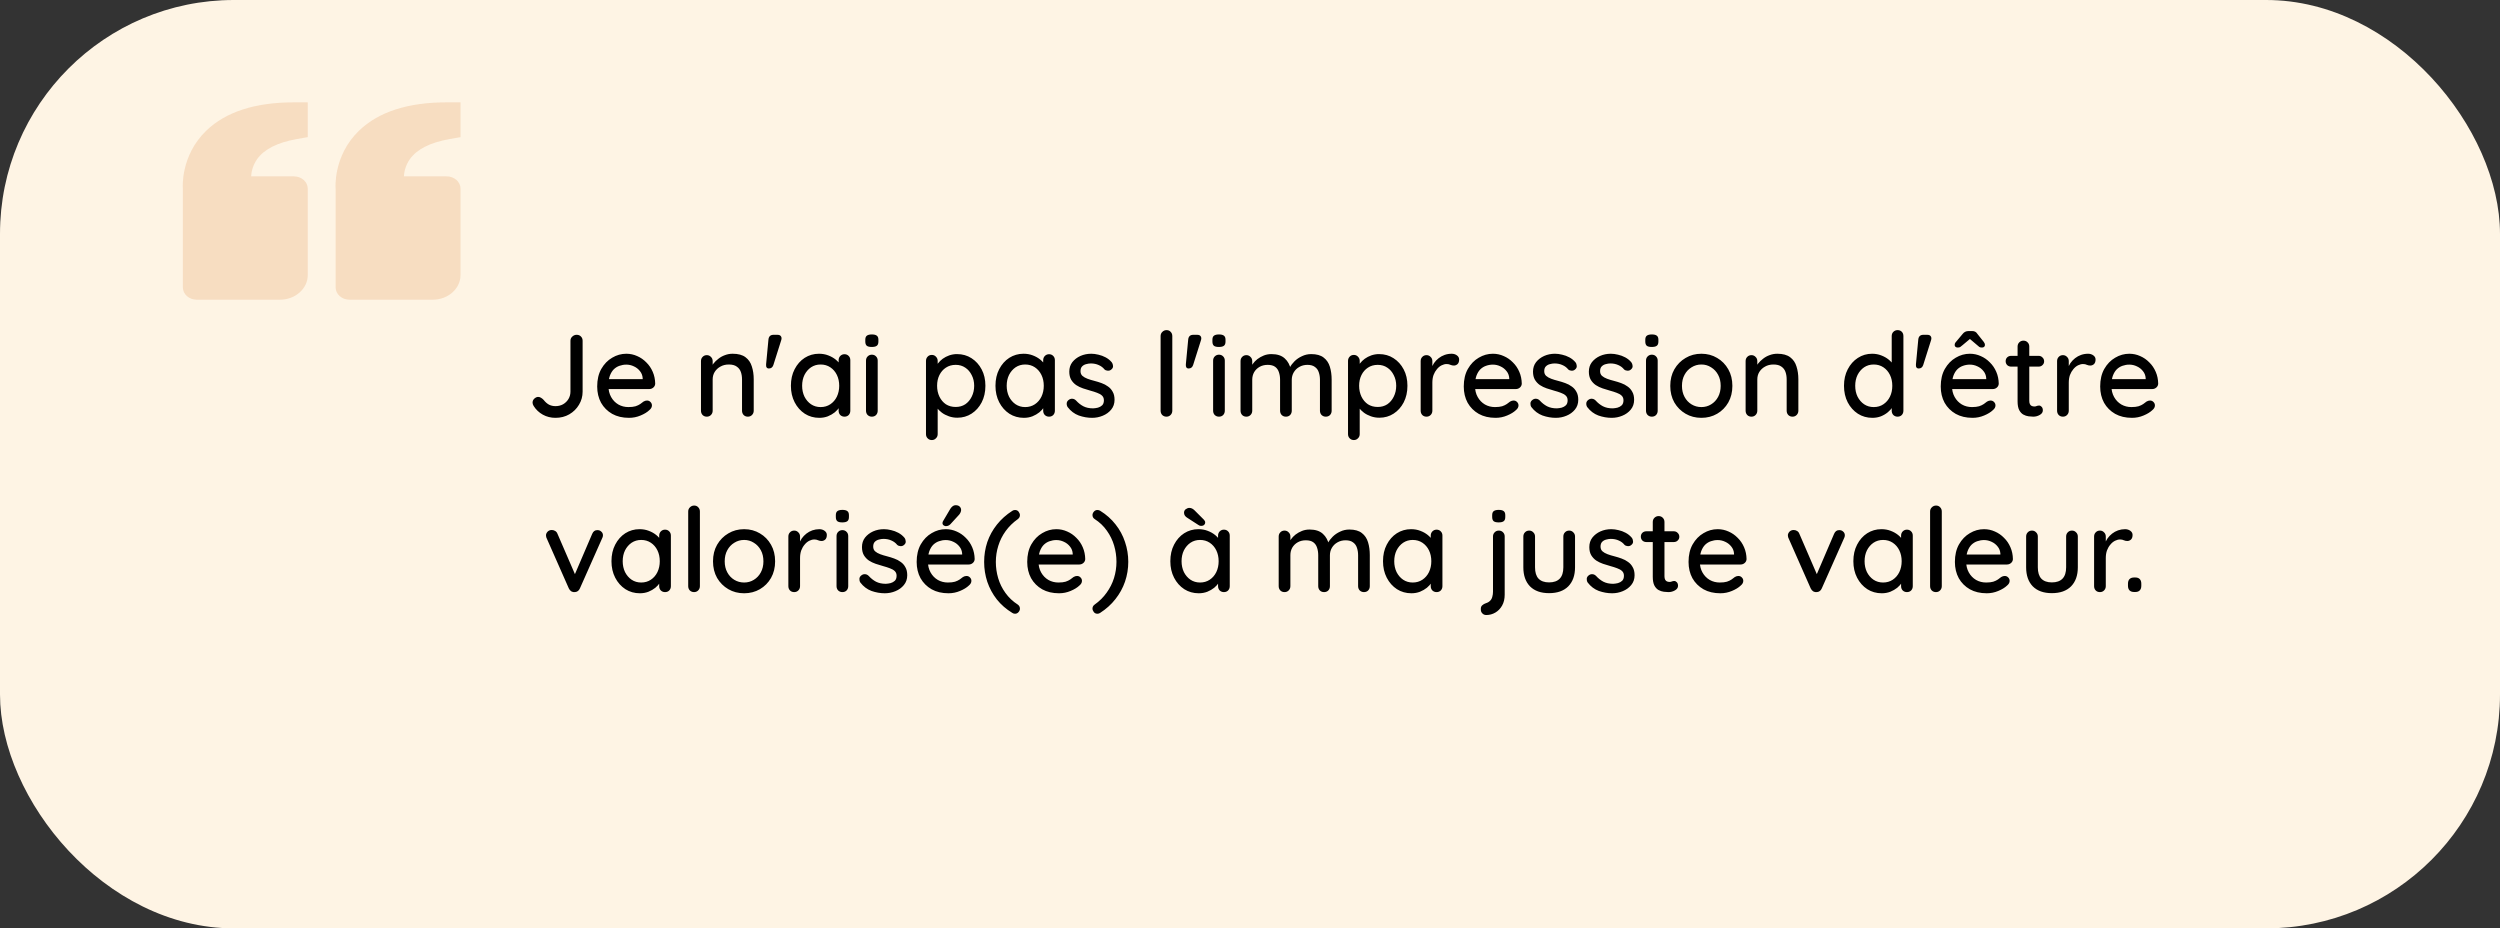
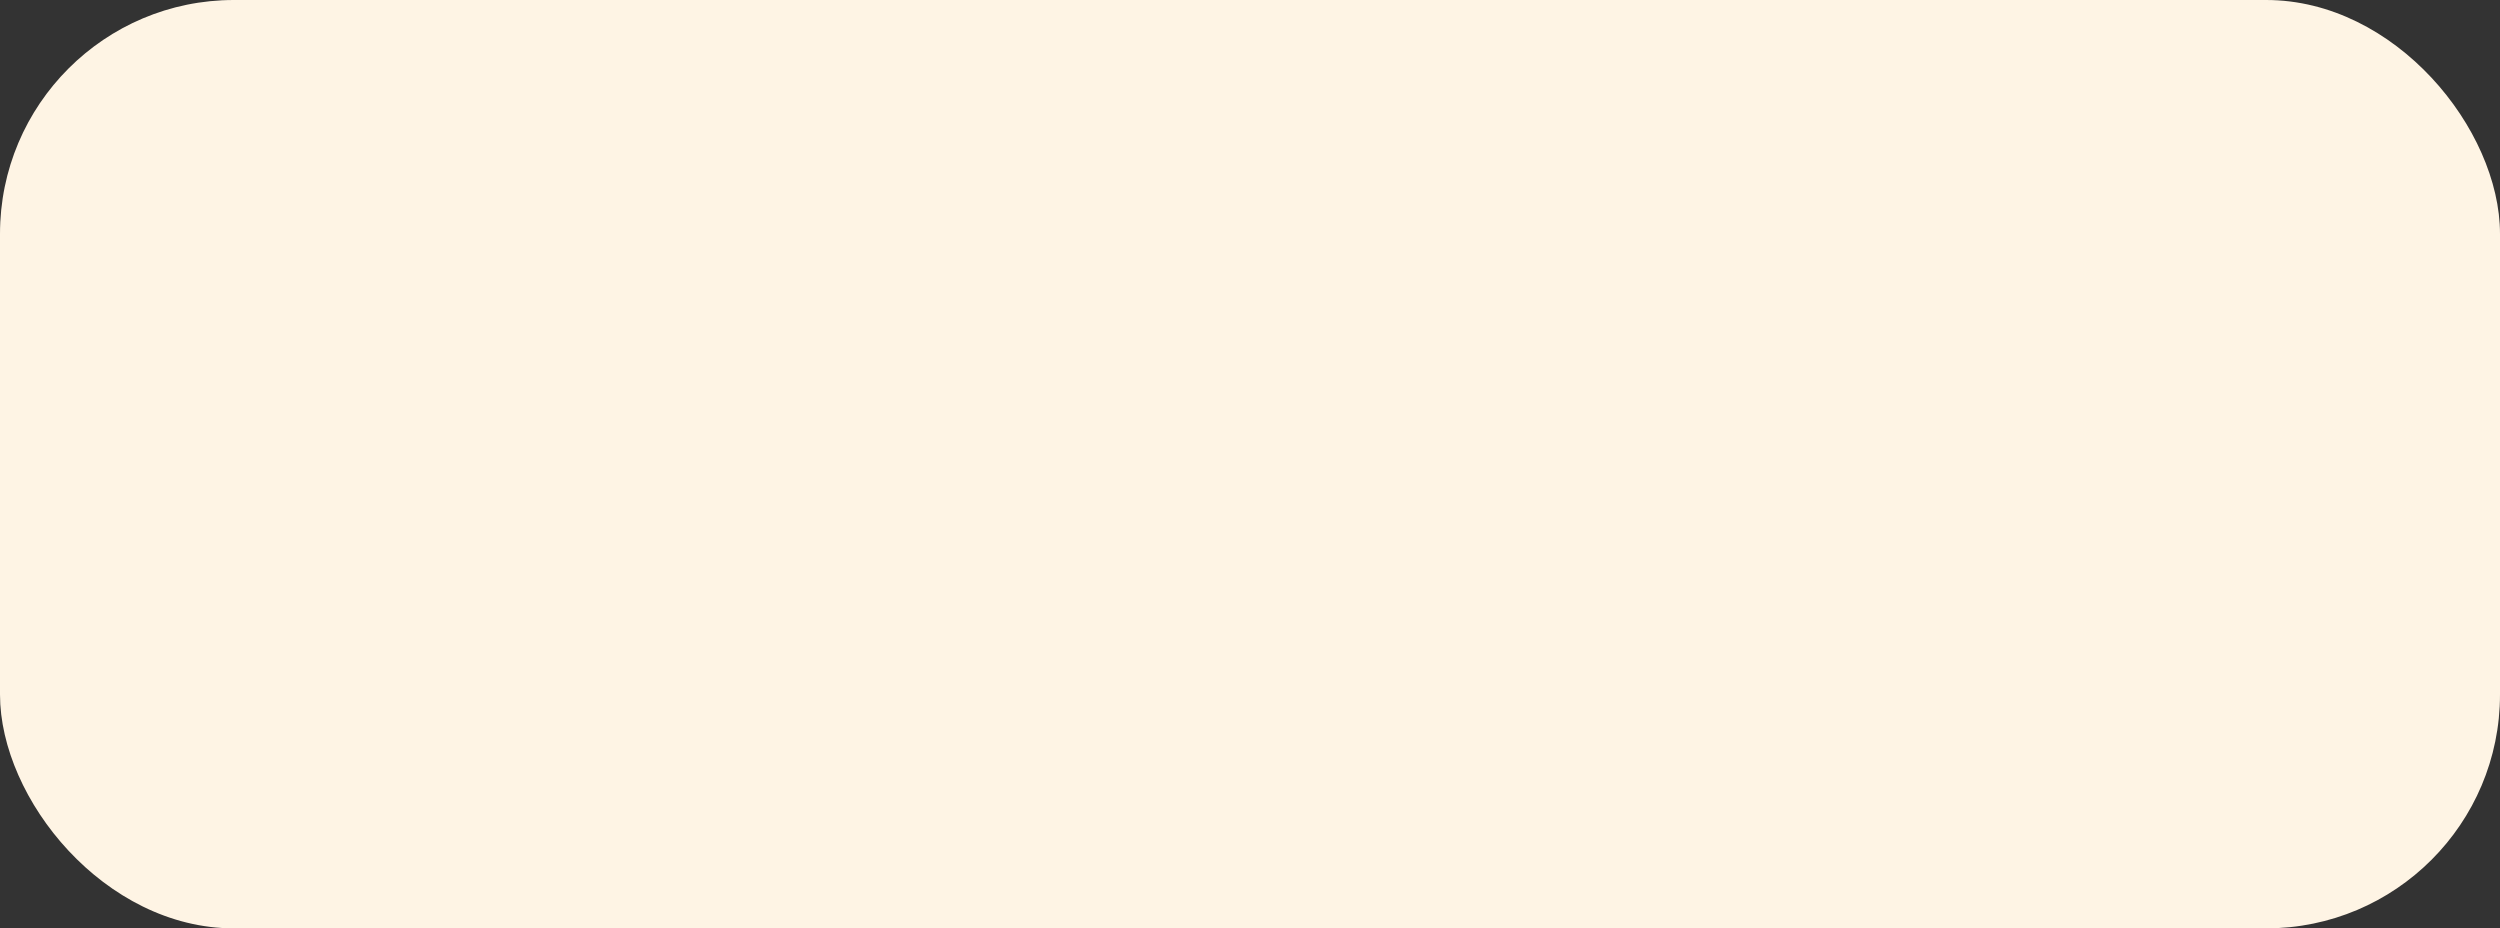
<svg xmlns="http://www.w3.org/2000/svg" width="342" height="127" viewBox="0 0 342 127" fill="none">
  <rect x="0" y="0" width="342" height="127" fill="#333333" stroke="none" />
  <rect width="342" height="127" rx="32" fill="#FEF4E4" />
-   <path d="M28.226 17.868C24.643 21.324 25.004 25.762 25.015 25.812L25.015 39.312C25.015 39.76 25.215 40.189 25.571 40.506C25.927 40.822 26.41 41 26.914 41L38.305 41C40.399 41 42.102 39.486 42.102 37.625L42.102 25.812C42.102 25.365 41.902 24.936 41.546 24.619C41.19 24.303 40.707 24.125 40.204 24.125L34.36 24.125C34.4 23.291 34.681 22.48 35.174 21.769C36.139 20.418 37.956 19.494 40.578 19.029L42.102 18.759L42.102 14L40.204 14C34.92 14 30.889 15.301 28.226 17.868ZM49.123 17.868C45.539 21.324 45.901 25.762 45.913 25.812L45.913 39.312C45.913 39.76 46.113 40.189 46.469 40.506C46.825 40.822 47.308 41 47.811 41L59.203 41C61.297 41 63 39.486 63 37.625L63 25.812C63 25.365 62.8 24.936 62.444 24.619C62.088 24.303 61.605 24.125 61.101 24.125L55.258 24.125C55.298 23.291 55.578 22.48 56.072 21.769C57.037 20.418 58.853 19.494 61.475 19.029L63 18.759L63 14L61.101 14C55.818 14 51.787 15.301 49.123 17.868Z" fill="#D06009" fill-opacity="0.16" />
-   <path d="M75.99 57.16C75.361 57.16 74.785 57.016 74.262 56.728C73.74 56.44 73.318 56.04 72.998 55.528C72.902 55.368 72.854 55.219 72.854 55.08C72.854 54.856 72.94 54.669 73.11 54.52C73.281 54.371 73.452 54.296 73.622 54.296C73.772 54.296 73.905 54.339 74.022 54.424C74.15 54.499 74.268 54.595 74.374 54.712C74.588 54.989 74.828 55.203 75.094 55.352C75.361 55.491 75.66 55.56 75.99 55.56C76.374 55.56 76.721 55.475 77.03 55.304C77.34 55.123 77.585 54.883 77.766 54.584C77.948 54.275 78.038 53.939 78.038 53.576V46.616C78.038 46.381 78.124 46.189 78.294 46.04C78.465 45.88 78.662 45.8 78.886 45.8C79.132 45.8 79.329 45.88 79.478 46.04C79.628 46.189 79.702 46.381 79.702 46.616V53.576C79.702 54.227 79.537 54.824 79.206 55.368C78.886 55.912 78.444 56.349 77.878 56.68C77.324 57 76.694 57.16 75.99 57.16ZM86.048 57.16C85.162 57.16 84.394 56.979 83.744 56.616C83.093 56.243 82.587 55.736 82.224 55.096C81.872 54.445 81.696 53.704 81.696 52.872C81.696 51.933 81.882 51.133 82.256 50.472C82.64 49.8 83.136 49.288 83.744 48.936C84.352 48.573 84.997 48.392 85.68 48.392C86.203 48.392 86.698 48.499 87.168 48.712C87.637 48.915 88.053 49.203 88.416 49.576C88.789 49.939 89.082 50.371 89.296 50.872C89.509 51.363 89.621 51.901 89.632 52.488C89.621 52.701 89.536 52.877 89.376 53.016C89.216 53.155 89.029 53.224 88.816 53.224H82.592L82.208 51.864H88.224L87.92 52.152V51.752C87.898 51.379 87.776 51.053 87.552 50.776C87.328 50.488 87.05 50.269 86.72 50.12C86.389 49.96 86.043 49.88 85.68 49.88C85.36 49.88 85.05 49.933 84.752 50.04C84.464 50.136 84.203 50.296 83.968 50.52C83.744 50.744 83.562 51.043 83.424 51.416C83.296 51.779 83.232 52.232 83.232 52.776C83.232 53.363 83.355 53.875 83.6 54.312C83.845 54.749 84.176 55.091 84.592 55.336C85.008 55.571 85.466 55.688 85.968 55.688C86.362 55.688 86.688 55.651 86.944 55.576C87.2 55.491 87.413 55.389 87.584 55.272C87.754 55.155 87.904 55.043 88.032 54.936C88.192 54.84 88.352 54.792 88.512 54.792C88.704 54.792 88.864 54.861 88.992 55C89.12 55.128 89.184 55.283 89.184 55.464C89.184 55.699 89.067 55.912 88.832 56.104C88.544 56.381 88.144 56.627 87.632 56.84C87.13 57.053 86.603 57.16 86.048 57.16ZM100.229 48.392C100.987 48.392 101.573 48.552 101.989 48.872C102.405 49.181 102.693 49.603 102.853 50.136C103.024 50.659 103.109 51.245 103.109 51.896V56.184C103.109 56.419 103.029 56.616 102.869 56.776C102.72 56.925 102.533 57 102.309 57C102.075 57 101.883 56.925 101.733 56.776C101.584 56.616 101.509 56.419 101.509 56.184V51.912C101.509 51.528 101.456 51.187 101.349 50.888C101.243 50.579 101.056 50.333 100.789 50.152C100.533 49.96 100.171 49.864 99.701 49.864C99.264 49.864 98.88 49.96 98.549 50.152C98.219 50.333 97.957 50.579 97.765 50.888C97.584 51.187 97.493 51.528 97.493 51.912V56.184C97.493 56.419 97.413 56.616 97.253 56.776C97.104 56.925 96.917 57 96.693 57C96.459 57 96.267 56.925 96.117 56.776C95.968 56.616 95.893 56.419 95.893 56.184V49.4C95.893 49.165 95.968 48.973 96.117 48.824C96.267 48.664 96.459 48.584 96.693 48.584C96.917 48.584 97.104 48.664 97.253 48.824C97.413 48.973 97.493 49.165 97.493 49.4V50.296L97.205 50.456C97.28 50.221 97.408 49.987 97.589 49.752C97.781 49.507 98.011 49.283 98.277 49.08C98.544 48.867 98.843 48.701 99.173 48.584C99.504 48.456 99.856 48.392 100.229 48.392ZM105.123 46.456C105.166 46.019 105.4 45.8 105.827 45.8H106.339C106.584 45.8 106.75 45.869 106.835 46.008C106.931 46.147 106.942 46.328 106.867 46.552L105.795 49.944C105.688 50.253 105.486 50.408 105.187 50.408C104.899 50.408 104.771 50.216 104.803 49.832L105.123 46.456ZM115.524 48.456C115.758 48.456 115.95 48.536 116.1 48.696C116.249 48.845 116.324 49.037 116.324 49.272V56.184C116.324 56.419 116.249 56.616 116.1 56.776C115.95 56.925 115.758 57 115.524 57C115.3 57 115.108 56.925 114.948 56.776C114.798 56.616 114.724 56.419 114.724 56.184V55.032L115.06 55.08C115.06 55.272 114.98 55.485 114.82 55.72C114.67 55.955 114.462 56.184 114.196 56.408C113.929 56.621 113.614 56.803 113.252 56.952C112.889 57.091 112.5 57.16 112.084 57.16C111.348 57.16 110.686 56.973 110.1 56.6C109.513 56.216 109.049 55.693 108.708 55.032C108.366 54.371 108.196 53.619 108.196 52.776C108.196 51.912 108.366 51.155 108.708 50.504C109.049 49.843 109.508 49.325 110.084 48.952C110.67 48.579 111.321 48.392 112.036 48.392C112.494 48.392 112.916 48.467 113.3 48.616C113.694 48.765 114.036 48.957 114.324 49.192C114.612 49.427 114.83 49.677 114.98 49.944C115.14 50.2 115.22 50.445 115.22 50.68L114.724 50.728V49.272C114.724 49.048 114.798 48.856 114.948 48.696C115.108 48.536 115.3 48.456 115.524 48.456ZM112.26 55.688C112.761 55.688 113.204 55.56 113.588 55.304C113.972 55.048 114.27 54.701 114.484 54.264C114.697 53.816 114.804 53.32 114.804 52.776C114.804 52.221 114.697 51.725 114.484 51.288C114.27 50.851 113.972 50.504 113.588 50.248C113.204 49.992 112.761 49.864 112.26 49.864C111.769 49.864 111.332 49.992 110.948 50.248C110.574 50.504 110.276 50.851 110.052 51.288C109.838 51.725 109.732 52.221 109.732 52.776C109.732 53.32 109.838 53.816 110.052 54.264C110.276 54.701 110.574 55.048 110.948 55.304C111.332 55.56 111.769 55.688 112.26 55.688ZM120.069 56.184C120.069 56.419 119.995 56.616 119.845 56.776C119.696 56.925 119.504 57 119.269 57C119.045 57 118.853 56.925 118.693 56.776C118.544 56.616 118.469 56.419 118.469 56.184V49.336C118.469 49.101 118.544 48.909 118.693 48.76C118.853 48.6 119.045 48.52 119.269 48.52C119.504 48.52 119.696 48.6 119.845 48.76C119.995 48.909 120.069 49.101 120.069 49.336V56.184ZM119.253 47.464C118.944 47.464 118.72 47.411 118.581 47.304C118.443 47.187 118.373 46.995 118.373 46.728V46.472C118.373 46.205 118.448 46.019 118.597 45.912C118.747 45.805 118.971 45.752 119.269 45.752C119.589 45.752 119.819 45.811 119.957 45.928C120.096 46.035 120.165 46.216 120.165 46.472V46.728C120.165 47.005 120.091 47.197 119.941 47.304C119.803 47.411 119.573 47.464 119.253 47.464ZM130.915 48.44C131.661 48.44 132.323 48.627 132.899 49C133.485 49.373 133.949 49.885 134.291 50.536C134.632 51.176 134.803 51.923 134.803 52.776C134.803 53.629 134.632 54.387 134.291 55.048C133.949 55.699 133.491 56.211 132.915 56.584C132.339 56.957 131.688 57.144 130.963 57.144C130.557 57.144 130.173 57.08 129.811 56.952C129.448 56.824 129.128 56.659 128.851 56.456C128.573 56.243 128.344 56.019 128.163 55.784C127.992 55.549 127.885 55.331 127.843 55.128L128.275 54.92V59.384C128.275 59.619 128.195 59.811 128.035 59.96C127.885 60.12 127.699 60.2 127.475 60.2C127.24 60.2 127.048 60.12 126.899 59.96C126.749 59.811 126.675 59.619 126.675 59.384V49.368C126.675 49.144 126.749 48.952 126.899 48.792C127.048 48.632 127.24 48.552 127.475 48.552C127.699 48.552 127.885 48.632 128.035 48.792C128.195 48.952 128.275 49.144 128.275 49.368V50.472L128.019 50.328C128.051 50.125 128.152 49.917 128.323 49.704C128.493 49.48 128.707 49.272 128.963 49.08C129.229 48.888 129.528 48.733 129.859 48.616C130.2 48.499 130.552 48.44 130.915 48.44ZM130.739 49.912C130.227 49.912 129.779 50.04 129.395 50.296C129.021 50.541 128.728 50.877 128.515 51.304C128.301 51.731 128.195 52.221 128.195 52.776C128.195 53.32 128.301 53.816 128.515 54.264C128.728 54.701 129.021 55.048 129.395 55.304C129.779 55.549 130.227 55.672 130.739 55.672C131.24 55.672 131.677 55.549 132.051 55.304C132.424 55.048 132.717 54.701 132.931 54.264C133.155 53.816 133.267 53.32 133.267 52.776C133.267 52.232 133.155 51.747 132.931 51.32C132.717 50.883 132.424 50.541 132.051 50.296C131.677 50.04 131.24 49.912 130.739 49.912ZM143.508 48.456C143.743 48.456 143.935 48.536 144.084 48.696C144.234 48.845 144.308 49.037 144.308 49.272V56.184C144.308 56.419 144.234 56.616 144.084 56.776C143.935 56.925 143.743 57 143.508 57C143.284 57 143.092 56.925 142.932 56.776C142.783 56.616 142.708 56.419 142.708 56.184V55.032L143.044 55.08C143.044 55.272 142.964 55.485 142.804 55.72C142.655 55.955 142.447 56.184 142.18 56.408C141.914 56.621 141.599 56.803 141.236 56.952C140.874 57.091 140.484 57.16 140.068 57.16C139.332 57.16 138.671 56.973 138.084 56.6C137.498 56.216 137.034 55.693 136.692 55.032C136.351 54.371 136.18 53.619 136.18 52.776C136.18 51.912 136.351 51.155 136.692 50.504C137.034 49.843 137.492 49.325 138.068 48.952C138.655 48.579 139.306 48.392 140.02 48.392C140.479 48.392 140.9 48.467 141.284 48.616C141.679 48.765 142.02 48.957 142.308 49.192C142.596 49.427 142.815 49.677 142.964 49.944C143.124 50.2 143.204 50.445 143.204 50.68L142.708 50.728V49.272C142.708 49.048 142.783 48.856 142.932 48.696C143.092 48.536 143.284 48.456 143.508 48.456ZM140.244 55.688C140.746 55.688 141.188 55.56 141.572 55.304C141.956 55.048 142.255 54.701 142.468 54.264C142.682 53.816 142.788 53.32 142.788 52.776C142.788 52.221 142.682 51.725 142.468 51.288C142.255 50.851 141.956 50.504 141.572 50.248C141.188 49.992 140.746 49.864 140.244 49.864C139.754 49.864 139.316 49.992 138.932 50.248C138.559 50.504 138.26 50.851 138.036 51.288C137.823 51.725 137.716 52.221 137.716 52.776C137.716 53.32 137.823 53.816 138.036 54.264C138.26 54.701 138.559 55.048 138.932 55.304C139.316 55.56 139.754 55.688 140.244 55.688ZM146.054 55.688C145.958 55.539 145.915 55.368 145.926 55.176C145.936 54.973 146.048 54.803 146.262 54.664C146.411 54.568 146.566 54.531 146.726 54.552C146.896 54.563 147.056 54.643 147.206 54.792C147.504 55.123 147.835 55.384 148.198 55.576C148.571 55.768 149.019 55.864 149.542 55.864C149.755 55.853 149.974 55.821 150.198 55.768C150.422 55.704 150.614 55.597 150.774 55.448C150.934 55.288 151.014 55.059 151.014 54.76C151.014 54.493 150.928 54.28 150.758 54.12C150.587 53.96 150.363 53.832 150.086 53.736C149.808 53.629 149.51 53.533 149.19 53.448C148.848 53.352 148.502 53.245 148.15 53.128C147.808 53.011 147.499 52.861 147.222 52.68C146.944 52.488 146.715 52.243 146.534 51.944C146.363 51.645 146.278 51.277 146.278 50.84C146.278 50.339 146.416 49.907 146.694 49.544C146.982 49.181 147.35 48.899 147.798 48.696C148.256 48.493 148.752 48.392 149.286 48.392C149.595 48.392 149.92 48.435 150.262 48.52C150.603 48.595 150.934 48.717 151.254 48.888C151.574 49.059 151.851 49.283 152.086 49.56C152.192 49.699 152.251 49.864 152.262 50.056C152.283 50.248 152.198 50.419 152.006 50.568C151.878 50.675 151.723 50.723 151.542 50.712C151.36 50.701 151.211 50.643 151.094 50.536C150.891 50.28 150.63 50.083 150.31 49.944C149.99 49.795 149.627 49.72 149.222 49.72C149.019 49.72 148.806 49.752 148.582 49.816C148.368 49.869 148.187 49.971 148.038 50.12C147.888 50.269 147.814 50.488 147.814 50.776C147.814 51.043 147.899 51.256 148.07 51.416C148.251 51.576 148.486 51.709 148.774 51.816C149.062 51.923 149.376 52.019 149.718 52.104C150.048 52.189 150.374 52.291 150.694 52.408C151.024 52.525 151.318 52.68 151.574 52.872C151.84 53.053 152.054 53.293 152.214 53.592C152.384 53.88 152.47 54.248 152.47 54.696C152.47 55.219 152.315 55.667 152.006 56.04C151.707 56.403 151.323 56.68 150.854 56.872C150.395 57.064 149.91 57.16 149.398 57.16C148.79 57.16 148.182 57.053 147.574 56.84C146.976 56.616 146.47 56.232 146.054 55.688ZM160.371 56.184C160.371 56.419 160.291 56.616 160.131 56.776C159.982 56.925 159.795 57 159.571 57C159.347 57 159.155 56.925 158.995 56.776C158.846 56.616 158.771 56.419 158.771 56.184V45.976C158.771 45.741 158.851 45.549 159.011 45.4C159.171 45.24 159.363 45.16 159.587 45.16C159.822 45.16 160.009 45.24 160.147 45.4C160.297 45.549 160.371 45.741 160.371 45.976V56.184ZM162.545 46.456C162.587 46.019 162.822 45.8 163.249 45.8H163.761C164.006 45.8 164.171 45.869 164.257 46.008C164.353 46.147 164.363 46.328 164.289 46.552L163.217 49.944C163.11 50.253 162.907 50.408 162.609 50.408C162.321 50.408 162.193 50.216 162.225 49.832L162.545 46.456ZM167.554 56.184C167.554 56.419 167.479 56.616 167.33 56.776C167.18 56.925 166.988 57 166.754 57C166.53 57 166.338 56.925 166.178 56.776C166.028 56.616 165.954 56.419 165.954 56.184V49.336C165.954 49.101 166.028 48.909 166.178 48.76C166.338 48.6 166.53 48.52 166.754 48.52C166.988 48.52 167.18 48.6 167.33 48.76C167.479 48.909 167.554 49.101 167.554 49.336V56.184ZM166.738 47.464C166.428 47.464 166.204 47.411 166.066 47.304C165.927 47.187 165.858 46.995 165.858 46.728V46.472C165.858 46.205 165.932 46.019 166.082 45.912C166.231 45.805 166.455 45.752 166.754 45.752C167.074 45.752 167.303 45.811 167.442 45.928C167.58 46.035 167.65 46.216 167.65 46.472V46.728C167.65 47.005 167.575 47.197 167.426 47.304C167.287 47.411 167.058 47.464 166.738 47.464ZM173.93 48.44C174.719 48.44 175.327 48.637 175.754 49.032C176.181 49.416 176.463 49.939 176.602 50.6L176.346 50.52L176.458 50.264C176.597 49.987 176.805 49.709 177.082 49.432C177.37 49.144 177.711 48.909 178.106 48.728C178.501 48.536 178.922 48.44 179.37 48.44C180.106 48.44 180.677 48.6 181.082 48.92C181.487 49.229 181.77 49.651 181.93 50.184C182.09 50.707 182.17 51.293 182.17 51.944V56.184C182.17 56.419 182.095 56.616 181.946 56.776C181.797 56.925 181.605 57 181.37 57C181.146 57 180.954 56.925 180.794 56.776C180.645 56.616 180.57 56.419 180.57 56.184V51.96C180.57 51.587 180.517 51.245 180.41 50.936C180.314 50.627 180.138 50.381 179.882 50.2C179.637 50.008 179.295 49.912 178.858 49.912C178.442 49.912 178.069 50.008 177.738 50.2C177.418 50.381 177.167 50.627 176.986 50.936C176.805 51.245 176.714 51.587 176.714 51.96V56.184C176.714 56.419 176.639 56.616 176.49 56.776C176.341 56.925 176.149 57 175.914 57C175.679 57 175.487 56.925 175.338 56.776C175.189 56.616 175.114 56.419 175.114 56.184V51.944C175.114 51.571 175.061 51.229 174.954 50.92C174.858 50.611 174.687 50.365 174.442 50.184C174.197 50.003 173.855 49.912 173.418 49.912C173.002 49.912 172.634 50.003 172.314 50.184C171.994 50.365 171.743 50.611 171.562 50.92C171.391 51.229 171.306 51.571 171.306 51.944V56.184C171.306 56.419 171.226 56.616 171.066 56.776C170.917 56.925 170.73 57 170.506 57C170.271 57 170.079 56.925 169.93 56.776C169.781 56.616 169.706 56.419 169.706 56.184V49.4C169.706 49.165 169.781 48.973 169.93 48.824C170.079 48.664 170.271 48.584 170.506 48.584C170.73 48.584 170.917 48.664 171.066 48.824C171.226 48.973 171.306 49.165 171.306 49.4V50.344L171.002 50.52C171.077 50.285 171.199 50.045 171.37 49.8C171.541 49.555 171.754 49.331 172.01 49.128C172.277 48.925 172.57 48.76 172.89 48.632C173.21 48.504 173.557 48.44 173.93 48.44ZM188.649 48.44C189.396 48.44 190.057 48.627 190.633 49C191.22 49.373 191.684 49.885 192.025 50.536C192.366 51.176 192.537 51.923 192.537 52.776C192.537 53.629 192.366 54.387 192.025 55.048C191.684 55.699 191.225 56.211 190.649 56.584C190.073 56.957 189.422 57.144 188.697 57.144C188.292 57.144 187.908 57.08 187.545 56.952C187.182 56.824 186.862 56.659 186.585 56.456C186.308 56.243 186.078 56.019 185.897 55.784C185.726 55.549 185.62 55.331 185.577 55.128L186.009 54.92V59.384C186.009 59.619 185.929 59.811 185.769 59.96C185.62 60.12 185.433 60.2 185.209 60.2C184.974 60.2 184.782 60.12 184.633 59.96C184.484 59.811 184.409 59.619 184.409 59.384V49.368C184.409 49.144 184.484 48.952 184.633 48.792C184.782 48.632 184.974 48.552 185.209 48.552C185.433 48.552 185.62 48.632 185.769 48.792C185.929 48.952 186.009 49.144 186.009 49.368V50.472L185.753 50.328C185.785 50.125 185.886 49.917 186.057 49.704C186.228 49.48 186.441 49.272 186.697 49.08C186.964 48.888 187.262 48.733 187.593 48.616C187.934 48.499 188.286 48.44 188.649 48.44ZM188.473 49.912C187.961 49.912 187.513 50.04 187.129 50.296C186.756 50.541 186.462 50.877 186.249 51.304C186.036 51.731 185.929 52.221 185.929 52.776C185.929 53.32 186.036 53.816 186.249 54.264C186.462 54.701 186.756 55.048 187.129 55.304C187.513 55.549 187.961 55.672 188.473 55.672C188.974 55.672 189.412 55.549 189.785 55.304C190.158 55.048 190.452 54.701 190.665 54.264C190.889 53.816 191.001 53.32 191.001 52.776C191.001 52.232 190.889 51.747 190.665 51.32C190.452 50.883 190.158 50.541 189.785 50.296C189.412 50.04 188.974 49.912 188.473 49.912ZM195.147 57C194.912 57 194.72 56.925 194.571 56.776C194.421 56.616 194.347 56.419 194.347 56.184V49.4C194.347 49.165 194.421 48.973 194.571 48.824C194.72 48.664 194.912 48.584 195.147 48.584C195.371 48.584 195.557 48.664 195.707 48.824C195.867 48.973 195.947 49.165 195.947 49.4V51.192L195.787 50.504C195.872 50.205 196 49.928 196.171 49.672C196.352 49.416 196.565 49.192 196.811 49C197.056 48.808 197.328 48.659 197.627 48.552C197.936 48.445 198.256 48.392 198.587 48.392C198.864 48.392 199.104 48.467 199.307 48.616C199.509 48.765 199.611 48.952 199.611 49.176C199.611 49.464 199.536 49.677 199.387 49.816C199.237 49.944 199.072 50.008 198.891 50.008C198.731 50.008 198.576 49.976 198.427 49.912C198.277 49.837 198.101 49.8 197.899 49.8C197.675 49.8 197.445 49.859 197.211 49.976C196.976 50.093 196.763 50.269 196.571 50.504C196.379 50.728 196.224 50.995 196.107 51.304C196 51.613 195.947 51.96 195.947 52.344V56.184C195.947 56.419 195.867 56.616 195.707 56.776C195.557 56.925 195.371 57 195.147 57ZM204.595 57.16C203.709 57.16 202.941 56.979 202.291 56.616C201.64 56.243 201.133 55.736 200.771 55.096C200.419 54.445 200.243 53.704 200.243 52.872C200.243 51.933 200.429 51.133 200.803 50.472C201.187 49.8 201.683 49.288 202.291 48.936C202.899 48.573 203.544 48.392 204.227 48.392C204.749 48.392 205.245 48.499 205.715 48.712C206.184 48.915 206.6 49.203 206.963 49.576C207.336 49.939 207.629 50.371 207.843 50.872C208.056 51.363 208.168 51.901 208.179 52.488C208.168 52.701 208.083 52.877 207.923 53.016C207.763 53.155 207.576 53.224 207.363 53.224H201.139L200.755 51.864H206.771L206.467 52.152V51.752C206.445 51.379 206.323 51.053 206.099 50.776C205.875 50.488 205.597 50.269 205.267 50.12C204.936 49.96 204.589 49.88 204.227 49.88C203.907 49.88 203.597 49.933 203.299 50.04C203.011 50.136 202.749 50.296 202.515 50.52C202.291 50.744 202.109 51.043 201.971 51.416C201.843 51.779 201.779 52.232 201.779 52.776C201.779 53.363 201.901 53.875 202.147 54.312C202.392 54.749 202.723 55.091 203.139 55.336C203.555 55.571 204.013 55.688 204.515 55.688C204.909 55.688 205.235 55.651 205.491 55.576C205.747 55.491 205.96 55.389 206.131 55.272C206.301 55.155 206.451 55.043 206.579 54.936C206.739 54.84 206.899 54.792 207.059 54.792C207.251 54.792 207.411 54.861 207.539 55C207.667 55.128 207.731 55.283 207.731 55.464C207.731 55.699 207.613 55.912 207.379 56.104C207.091 56.381 206.691 56.627 206.179 56.84C205.677 57.053 205.149 57.16 204.595 57.16ZM209.491 55.688C209.395 55.539 209.353 55.368 209.363 55.176C209.374 54.973 209.486 54.803 209.699 54.664C209.849 54.568 210.003 54.531 210.163 54.552C210.334 54.563 210.494 54.643 210.643 54.792C210.942 55.123 211.273 55.384 211.635 55.576C212.009 55.768 212.457 55.864 212.979 55.864C213.193 55.853 213.411 55.821 213.635 55.768C213.859 55.704 214.051 55.597 214.211 55.448C214.371 55.288 214.451 55.059 214.451 54.76C214.451 54.493 214.366 54.28 214.195 54.12C214.025 53.96 213.801 53.832 213.523 53.736C213.246 53.629 212.947 53.533 212.627 53.448C212.286 53.352 211.939 53.245 211.587 53.128C211.246 53.011 210.937 52.861 210.659 52.68C210.382 52.488 210.153 52.243 209.971 51.944C209.801 51.645 209.715 51.277 209.715 50.84C209.715 50.339 209.854 49.907 210.131 49.544C210.419 49.181 210.787 48.899 211.235 48.696C211.694 48.493 212.19 48.392 212.723 48.392C213.033 48.392 213.358 48.435 213.699 48.52C214.041 48.595 214.371 48.717 214.691 48.888C215.011 49.059 215.289 49.283 215.523 49.56C215.63 49.699 215.689 49.864 215.699 50.056C215.721 50.248 215.635 50.419 215.443 50.568C215.315 50.675 215.161 50.723 214.979 50.712C214.798 50.701 214.649 50.643 214.531 50.536C214.329 50.28 214.067 50.083 213.747 49.944C213.427 49.795 213.065 49.72 212.659 49.72C212.457 49.72 212.243 49.752 212.019 49.816C211.806 49.869 211.625 49.971 211.475 50.12C211.326 50.269 211.251 50.488 211.251 50.776C211.251 51.043 211.337 51.256 211.507 51.416C211.689 51.576 211.923 51.709 212.211 51.816C212.499 51.923 212.814 52.019 213.155 52.104C213.486 52.189 213.811 52.291 214.131 52.408C214.462 52.525 214.755 52.68 215.011 52.872C215.278 53.053 215.491 53.293 215.651 53.592C215.822 53.88 215.907 54.248 215.907 54.696C215.907 55.219 215.753 55.667 215.443 56.04C215.145 56.403 214.761 56.68 214.291 56.872C213.833 57.064 213.347 57.16 212.835 57.16C212.227 57.16 211.619 57.053 211.011 56.84C210.414 56.616 209.907 56.232 209.491 55.688ZM217.132 55.688C217.036 55.539 216.993 55.368 217.004 55.176C217.014 54.973 217.126 54.803 217.34 54.664C217.489 54.568 217.644 54.531 217.804 54.552C217.974 54.563 218.134 54.643 218.284 54.792C218.582 55.123 218.913 55.384 219.276 55.576C219.649 55.768 220.097 55.864 220.62 55.864C220.833 55.853 221.052 55.821 221.276 55.768C221.5 55.704 221.692 55.597 221.852 55.448C222.012 55.288 222.092 55.059 222.092 54.76C222.092 54.493 222.006 54.28 221.836 54.12C221.665 53.96 221.441 53.832 221.164 53.736C220.886 53.629 220.588 53.533 220.268 53.448C219.926 53.352 219.58 53.245 219.228 53.128C218.886 53.011 218.577 52.861 218.3 52.68C218.022 52.488 217.793 52.243 217.612 51.944C217.441 51.645 217.356 51.277 217.356 50.84C217.356 50.339 217.494 49.907 217.772 49.544C218.06 49.181 218.428 48.899 218.876 48.696C219.334 48.493 219.83 48.392 220.364 48.392C220.673 48.392 220.998 48.435 221.34 48.52C221.681 48.595 222.012 48.717 222.332 48.888C222.652 49.059 222.929 49.283 223.164 49.56C223.27 49.699 223.329 49.864 223.34 50.056C223.361 50.248 223.276 50.419 223.084 50.568C222.956 50.675 222.801 50.723 222.62 50.712C222.438 50.701 222.289 50.643 222.172 50.536C221.969 50.28 221.708 50.083 221.388 49.944C221.068 49.795 220.705 49.72 220.3 49.72C220.097 49.72 219.884 49.752 219.66 49.816C219.446 49.869 219.265 49.971 219.116 50.12C218.966 50.269 218.892 50.488 218.892 50.776C218.892 51.043 218.977 51.256 219.148 51.416C219.329 51.576 219.564 51.709 219.852 51.816C220.14 51.923 220.454 52.019 220.796 52.104C221.126 52.189 221.452 52.291 221.772 52.408C222.102 52.525 222.396 52.68 222.652 52.872C222.918 53.053 223.132 53.293 223.292 53.592C223.462 53.88 223.548 54.248 223.548 54.696C223.548 55.219 223.393 55.667 223.084 56.04C222.785 56.403 222.401 56.68 221.932 56.872C221.473 57.064 220.988 57.16 220.476 57.16C219.868 57.16 219.26 57.053 218.652 56.84C218.054 56.616 217.548 56.232 217.132 55.688ZM226.772 56.184C226.772 56.419 226.698 56.616 226.548 56.776C226.399 56.925 226.207 57 225.972 57C225.748 57 225.556 56.925 225.396 56.776C225.247 56.616 225.172 56.419 225.172 56.184V49.336C225.172 49.101 225.247 48.909 225.396 48.76C225.556 48.6 225.748 48.52 225.972 48.52C226.207 48.52 226.399 48.6 226.548 48.76C226.698 48.909 226.772 49.101 226.772 49.336V56.184ZM225.956 47.464C225.647 47.464 225.423 47.411 225.284 47.304C225.146 47.187 225.076 46.995 225.076 46.728V46.472C225.076 46.205 225.151 46.019 225.3 45.912C225.45 45.805 225.674 45.752 225.972 45.752C226.292 45.752 226.522 45.811 226.66 45.928C226.799 46.035 226.868 46.216 226.868 46.472V46.728C226.868 47.005 226.794 47.197 226.644 47.304C226.506 47.411 226.276 47.464 225.956 47.464ZM236.989 52.792C236.989 53.645 236.802 54.403 236.429 55.064C236.055 55.715 235.549 56.227 234.909 56.6C234.269 56.973 233.549 57.16 232.749 57.16C231.949 57.16 231.229 56.973 230.589 56.6C229.949 56.227 229.437 55.715 229.053 55.064C228.679 54.403 228.493 53.645 228.493 52.792C228.493 51.928 228.679 51.171 229.053 50.52C229.437 49.859 229.949 49.341 230.589 48.968C231.229 48.584 231.949 48.392 232.749 48.392C233.549 48.392 234.269 48.584 234.909 48.968C235.549 49.341 236.055 49.859 236.429 50.52C236.802 51.171 236.989 51.928 236.989 52.792ZM235.389 52.792C235.389 52.205 235.271 51.699 235.037 51.272C234.802 50.835 234.482 50.493 234.077 50.248C233.682 49.992 233.239 49.864 232.749 49.864C232.258 49.864 231.81 49.992 231.405 50.248C230.999 50.493 230.679 50.835 230.445 51.272C230.21 51.699 230.093 52.205 230.093 52.792C230.093 53.357 230.21 53.859 230.445 54.296C230.679 54.733 230.999 55.075 231.405 55.32C231.81 55.565 232.258 55.688 232.749 55.688C233.239 55.688 233.682 55.565 234.077 55.32C234.482 55.075 234.802 54.733 235.037 54.296C235.271 53.859 235.389 53.357 235.389 52.792ZM243.136 48.392C243.893 48.392 244.48 48.552 244.896 48.872C245.312 49.181 245.6 49.603 245.76 50.136C245.93 50.659 246.016 51.245 246.016 51.896V56.184C246.016 56.419 245.936 56.616 245.776 56.776C245.626 56.925 245.44 57 245.216 57C244.981 57 244.789 56.925 244.64 56.776C244.49 56.616 244.416 56.419 244.416 56.184V51.912C244.416 51.528 244.362 51.187 244.256 50.888C244.149 50.579 243.962 50.333 243.696 50.152C243.44 49.96 243.077 49.864 242.608 49.864C242.17 49.864 241.786 49.96 241.456 50.152C241.125 50.333 240.864 50.579 240.672 50.888C240.49 51.187 240.4 51.528 240.4 51.912V56.184C240.4 56.419 240.32 56.616 240.16 56.776C240.01 56.925 239.824 57 239.6 57C239.365 57 239.173 56.925 239.024 56.776C238.874 56.616 238.8 56.419 238.8 56.184V49.4C238.8 49.165 238.874 48.973 239.024 48.824C239.173 48.664 239.365 48.584 239.6 48.584C239.824 48.584 240.01 48.664 240.16 48.824C240.32 48.973 240.4 49.165 240.4 49.4V50.296L240.112 50.456C240.186 50.221 240.314 49.987 240.496 49.752C240.688 49.507 240.917 49.283 241.184 49.08C241.45 48.867 241.749 48.701 242.08 48.584C242.41 48.456 242.762 48.392 243.136 48.392ZM259.586 45.16C259.821 45.16 260.013 45.235 260.162 45.384C260.312 45.533 260.386 45.731 260.386 45.976V56.184C260.386 56.419 260.312 56.616 260.162 56.776C260.013 56.925 259.821 57 259.586 57C259.362 57 259.17 56.925 259.01 56.776C258.861 56.616 258.786 56.419 258.786 56.184V55.032L259.122 55.048C259.122 55.24 259.042 55.459 258.882 55.704C258.733 55.939 258.525 56.168 258.258 56.392C257.992 56.616 257.677 56.803 257.314 56.952C256.952 57.091 256.562 57.16 256.146 57.16C255.41 57.16 254.749 56.973 254.162 56.6C253.576 56.216 253.112 55.699 252.77 55.048C252.429 54.387 252.258 53.629 252.258 52.776C252.258 51.923 252.429 51.171 252.77 50.52C253.112 49.859 253.57 49.341 254.146 48.968C254.733 48.584 255.384 48.392 256.098 48.392C256.546 48.392 256.962 48.467 257.346 48.616C257.741 48.765 258.082 48.957 258.37 49.192C258.658 49.427 258.882 49.677 259.042 49.944C259.202 50.2 259.282 50.445 259.282 50.68L258.786 50.728V45.976C258.786 45.741 258.861 45.549 259.01 45.4C259.17 45.24 259.362 45.16 259.586 45.16ZM256.322 55.688C256.834 55.688 257.277 55.56 257.65 55.304C258.034 55.048 258.333 54.701 258.546 54.264C258.76 53.827 258.866 53.331 258.866 52.776C258.866 52.221 258.76 51.725 258.546 51.288C258.333 50.851 258.034 50.504 257.65 50.248C257.266 49.992 256.824 49.864 256.322 49.864C255.832 49.864 255.394 49.992 255.01 50.248C254.637 50.504 254.338 50.851 254.114 51.288C253.901 51.725 253.794 52.221 253.794 52.776C253.794 53.331 253.901 53.827 254.114 54.264C254.338 54.701 254.637 55.048 255.01 55.304C255.394 55.56 255.832 55.688 256.322 55.688ZM262.42 46.456C262.462 46.019 262.697 45.8 263.124 45.8H263.636C263.881 45.8 264.046 45.869 264.132 46.008C264.228 46.147 264.238 46.328 264.164 46.552L263.092 49.944C262.985 50.253 262.782 50.408 262.484 50.408C262.196 50.408 262.068 50.216 262.1 49.832L262.42 46.456ZM269.845 57.16C268.959 57.16 268.191 56.979 267.541 56.616C266.89 56.243 266.383 55.736 266.021 55.096C265.669 54.445 265.493 53.704 265.493 52.872C265.493 51.933 265.679 51.133 266.053 50.472C266.437 49.8 266.933 49.288 267.541 48.936C268.149 48.573 268.794 48.392 269.477 48.392C269.999 48.392 270.495 48.499 270.965 48.712C271.434 48.915 271.85 49.203 272.213 49.576C272.586 49.939 272.879 50.371 273.093 50.872C273.306 51.363 273.418 51.901 273.429 52.488C273.418 52.701 273.333 52.877 273.173 53.016C273.013 53.155 272.826 53.224 272.613 53.224H266.389L266.005 51.864H272.021L271.717 52.152V51.752C271.695 51.379 271.573 51.053 271.349 50.776C271.125 50.488 270.847 50.269 270.517 50.12C270.186 49.96 269.839 49.88 269.477 49.88C269.157 49.88 268.847 49.933 268.549 50.04C268.261 50.136 267.999 50.296 267.765 50.52C267.541 50.744 267.359 51.043 267.221 51.416C267.093 51.779 267.029 52.232 267.029 52.776C267.029 53.363 267.151 53.875 267.397 54.312C267.642 54.749 267.973 55.091 268.389 55.336C268.805 55.571 269.263 55.688 269.765 55.688C270.159 55.688 270.485 55.651 270.741 55.576C270.997 55.491 271.21 55.389 271.381 55.272C271.551 55.155 271.701 55.043 271.829 54.936C271.989 54.84 272.149 54.792 272.309 54.792C272.501 54.792 272.661 54.861 272.789 55C272.917 55.128 272.981 55.283 272.981 55.464C272.981 55.699 272.863 55.912 272.629 56.104C272.341 56.381 271.941 56.627 271.429 56.84C270.927 57.053 270.399 57.16 269.845 57.16ZM269.749 46.152L268.469 47.224C268.351 47.32 268.25 47.4 268.165 47.464C268.09 47.517 267.973 47.544 267.813 47.544C267.695 47.544 267.594 47.512 267.509 47.448C267.434 47.373 267.397 47.288 267.397 47.192C267.397 47.128 267.407 47.064 267.429 47C267.45 46.936 267.498 46.861 267.573 46.776L268.485 45.688C268.687 45.421 268.959 45.288 269.301 45.288H269.781C269.962 45.288 270.106 45.32 270.213 45.384C270.319 45.437 270.421 45.539 270.517 45.688L271.381 46.776C271.445 46.861 271.487 46.936 271.509 47C271.53 47.053 271.541 47.117 271.541 47.192C271.541 47.288 271.503 47.373 271.429 47.448C271.354 47.512 271.258 47.544 271.141 47.544C270.97 47.544 270.847 47.517 270.773 47.464C270.698 47.4 270.597 47.315 270.469 47.208L269.093 46.04L269.749 46.152ZM275.125 48.68H278.885C279.099 48.68 279.275 48.755 279.413 48.904C279.563 49.043 279.637 49.219 279.637 49.432C279.637 49.635 279.563 49.805 279.413 49.944C279.275 50.083 279.099 50.152 278.885 50.152H275.125C274.912 50.152 274.731 50.083 274.581 49.944C274.443 49.795 274.373 49.619 274.373 49.416C274.373 49.203 274.443 49.027 274.581 48.888C274.731 48.749 274.912 48.68 275.125 48.68ZM276.805 46.6C277.04 46.6 277.232 46.68 277.381 46.84C277.531 46.989 277.605 47.181 277.605 47.416V54.84C277.605 55.032 277.637 55.187 277.701 55.304C277.765 55.421 277.851 55.501 277.957 55.544C278.075 55.587 278.192 55.608 278.309 55.608C278.427 55.608 278.528 55.587 278.613 55.544C278.709 55.501 278.821 55.48 278.949 55.48C279.077 55.48 279.195 55.539 279.301 55.656C279.408 55.773 279.461 55.933 279.461 56.136C279.461 56.392 279.323 56.6 279.045 56.76C278.768 56.92 278.469 57 278.149 57C277.968 57 277.755 56.984 277.509 56.952C277.264 56.92 277.024 56.84 276.789 56.712C276.565 56.584 276.379 56.381 276.229 56.104C276.08 55.816 276.005 55.416 276.005 54.904V47.416C276.005 47.181 276.08 46.989 276.229 46.84C276.389 46.68 276.581 46.6 276.805 46.6ZM282.209 57C281.974 57 281.782 56.925 281.633 56.776C281.484 56.616 281.409 56.419 281.409 56.184V49.4C281.409 49.165 281.484 48.973 281.633 48.824C281.782 48.664 281.974 48.584 282.209 48.584C282.433 48.584 282.62 48.664 282.769 48.824C282.929 48.973 283.009 49.165 283.009 49.4V51.192L282.849 50.504C282.934 50.205 283.062 49.928 283.233 49.672C283.414 49.416 283.628 49.192 283.873 49C284.118 48.808 284.39 48.659 284.689 48.552C284.998 48.445 285.318 48.392 285.649 48.392C285.926 48.392 286.166 48.467 286.369 48.616C286.572 48.765 286.673 48.952 286.673 49.176C286.673 49.464 286.598 49.677 286.449 49.816C286.3 49.944 286.134 50.008 285.953 50.008C285.793 50.008 285.638 49.976 285.489 49.912C285.34 49.837 285.164 49.8 284.961 49.8C284.737 49.8 284.508 49.859 284.273 49.976C284.038 50.093 283.825 50.269 283.633 50.504C283.441 50.728 283.286 50.995 283.169 51.304C283.062 51.613 283.009 51.96 283.009 52.344V56.184C283.009 56.419 282.929 56.616 282.769 56.776C282.62 56.925 282.433 57 282.209 57ZM291.657 57.16C290.772 57.16 290.004 56.979 289.353 56.616C288.703 56.243 288.196 55.736 287.833 55.096C287.481 54.445 287.305 53.704 287.305 52.872C287.305 51.933 287.492 51.133 287.865 50.472C288.249 49.8 288.745 49.288 289.353 48.936C289.961 48.573 290.607 48.392 291.289 48.392C291.812 48.392 292.308 48.499 292.777 48.712C293.247 48.915 293.663 49.203 294.025 49.576C294.399 49.939 294.692 50.371 294.905 50.872C295.119 51.363 295.231 51.901 295.241 52.488C295.231 52.701 295.145 52.877 294.985 53.016C294.825 53.155 294.639 53.224 294.425 53.224H288.201L287.817 51.864H293.833L293.529 52.152V51.752C293.508 51.379 293.385 51.053 293.161 50.776C292.937 50.488 292.66 50.269 292.329 50.12C291.999 49.96 291.652 49.88 291.289 49.88C290.969 49.88 290.66 49.933 290.361 50.04C290.073 50.136 289.812 50.296 289.577 50.52C289.353 50.744 289.172 51.043 289.033 51.416C288.905 51.779 288.841 52.232 288.841 52.776C288.841 53.363 288.964 53.875 289.209 54.312C289.455 54.749 289.785 55.091 290.201 55.336C290.617 55.571 291.076 55.688 291.577 55.688C291.972 55.688 292.297 55.651 292.553 55.576C292.809 55.491 293.023 55.389 293.193 55.272C293.364 55.155 293.513 55.043 293.641 54.936C293.801 54.84 293.961 54.792 294.121 54.792C294.313 54.792 294.473 54.861 294.601 55C294.729 55.128 294.793 55.283 294.793 55.464C294.793 55.699 294.676 55.912 294.441 56.104C294.153 56.381 293.753 56.627 293.241 56.84C292.74 57.053 292.212 57.16 291.657 57.16ZM75.492 72.504C75.652 72.504 75.801 72.547 75.94 72.632C76.089 72.717 76.196 72.845 76.26 73.016L78.772 78.824L78.468 78.968L81.012 73.032C81.161 72.68 81.401 72.509 81.732 72.52C81.945 72.52 82.121 72.589 82.26 72.728C82.409 72.856 82.484 73.027 82.484 73.24C82.484 73.304 82.473 73.373 82.452 73.448C82.43 73.512 82.404 73.576 82.372 73.64L79.332 80.488C79.193 80.808 78.964 80.979 78.644 81C78.484 81.021 78.324 80.989 78.164 80.904C78.014 80.808 77.897 80.669 77.812 80.488L74.788 73.64C74.766 73.597 74.745 73.544 74.724 73.48C74.702 73.405 74.692 73.32 74.692 73.224C74.692 73.064 74.761 72.904 74.9 72.744C75.049 72.584 75.246 72.504 75.492 72.504ZM90.977 72.456C91.212 72.456 91.404 72.536 91.553 72.696C91.702 72.845 91.777 73.037 91.777 73.272V80.184C91.777 80.419 91.702 80.616 91.553 80.776C91.404 80.925 91.212 81 90.977 81C90.753 81 90.561 80.925 90.401 80.776C90.252 80.616 90.177 80.419 90.177 80.184V79.032L90.513 79.08C90.513 79.272 90.433 79.485 90.273 79.72C90.124 79.955 89.916 80.184 89.649 80.408C89.382 80.621 89.068 80.803 88.705 80.952C88.342 81.091 87.953 81.16 87.537 81.16C86.801 81.16 86.14 80.973 85.553 80.6C84.966 80.216 84.502 79.693 84.161 79.032C83.82 78.371 83.649 77.619 83.649 76.776C83.649 75.912 83.82 75.155 84.161 74.504C84.502 73.843 84.961 73.325 85.537 72.952C86.124 72.579 86.774 72.392 87.489 72.392C87.948 72.392 88.369 72.467 88.753 72.616C89.148 72.765 89.489 72.957 89.777 73.192C90.065 73.427 90.284 73.677 90.433 73.944C90.593 74.2 90.673 74.445 90.673 74.68L90.177 74.728V73.272C90.177 73.048 90.252 72.856 90.401 72.696C90.561 72.536 90.753 72.456 90.977 72.456ZM87.713 79.688C88.214 79.688 88.657 79.56 89.041 79.304C89.425 79.048 89.724 78.701 89.937 78.264C90.15 77.816 90.257 77.32 90.257 76.776C90.257 76.221 90.15 75.725 89.937 75.288C89.724 74.851 89.425 74.504 89.041 74.248C88.657 73.992 88.214 73.864 87.713 73.864C87.222 73.864 86.785 73.992 86.401 74.248C86.028 74.504 85.729 74.851 85.505 75.288C85.292 75.725 85.185 76.221 85.185 76.776C85.185 77.32 85.292 77.816 85.505 78.264C85.729 78.701 86.028 79.048 86.401 79.304C86.785 79.56 87.222 79.688 87.713 79.688ZM95.746 80.184C95.746 80.419 95.666 80.616 95.506 80.776C95.357 80.925 95.17 81 94.946 81C94.722 81 94.53 80.925 94.37 80.776C94.221 80.616 94.146 80.419 94.146 80.184V69.976C94.146 69.741 94.226 69.549 94.386 69.4C94.546 69.24 94.738 69.16 94.962 69.16C95.197 69.16 95.384 69.24 95.522 69.4C95.672 69.549 95.746 69.741 95.746 69.976V80.184ZM106.036 76.792C106.036 77.645 105.849 78.403 105.476 79.064C105.102 79.715 104.596 80.227 103.956 80.6C103.316 80.973 102.596 81.16 101.796 81.16C100.996 81.16 100.276 80.973 99.636 80.6C98.996 80.227 98.484 79.715 98.1 79.064C97.726 78.403 97.54 77.645 97.54 76.792C97.54 75.928 97.726 75.171 98.1 74.52C98.484 73.859 98.996 73.341 99.636 72.968C100.276 72.584 100.996 72.392 101.796 72.392C102.596 72.392 103.316 72.584 103.956 72.968C104.596 73.341 105.102 73.859 105.476 74.52C105.849 75.171 106.036 75.928 106.036 76.792ZM104.436 76.792C104.436 76.205 104.318 75.699 104.084 75.272C103.849 74.835 103.529 74.493 103.124 74.248C102.729 73.992 102.286 73.864 101.796 73.864C101.305 73.864 100.857 73.992 100.452 74.248C100.046 74.493 99.726 74.835 99.492 75.272C99.257 75.699 99.14 76.205 99.14 76.792C99.14 77.357 99.257 77.859 99.492 78.296C99.726 78.733 100.046 79.075 100.452 79.32C100.857 79.565 101.305 79.688 101.796 79.688C102.286 79.688 102.729 79.565 103.124 79.32C103.529 79.075 103.849 78.733 104.084 78.296C104.318 77.859 104.436 77.357 104.436 76.792ZM108.647 81C108.412 81 108.22 80.925 108.071 80.776C107.921 80.616 107.847 80.419 107.847 80.184V73.4C107.847 73.165 107.921 72.973 108.071 72.824C108.22 72.664 108.412 72.584 108.647 72.584C108.871 72.584 109.057 72.664 109.207 72.824C109.367 72.973 109.447 73.165 109.447 73.4V75.192L109.287 74.504C109.372 74.205 109.5 73.928 109.671 73.672C109.852 73.416 110.065 73.192 110.311 73C110.556 72.808 110.828 72.659 111.127 72.552C111.436 72.445 111.756 72.392 112.087 72.392C112.364 72.392 112.604 72.467 112.807 72.616C113.009 72.765 113.111 72.952 113.111 73.176C113.111 73.464 113.036 73.677 112.887 73.816C112.737 73.944 112.572 74.008 112.391 74.008C112.231 74.008 112.076 73.976 111.927 73.912C111.777 73.837 111.601 73.8 111.399 73.8C111.175 73.8 110.945 73.859 110.711 73.976C110.476 74.093 110.263 74.269 110.071 74.504C109.879 74.728 109.724 74.995 109.607 75.304C109.5 75.613 109.447 75.96 109.447 76.344V80.184C109.447 80.419 109.367 80.616 109.207 80.776C109.057 80.925 108.871 81 108.647 81ZM116.038 80.184C116.038 80.419 115.963 80.616 115.814 80.776C115.665 80.925 115.473 81 115.238 81C115.014 81 114.822 80.925 114.662 80.776C114.513 80.616 114.438 80.419 114.438 80.184V73.336C114.438 73.101 114.513 72.909 114.662 72.76C114.822 72.6 115.014 72.52 115.238 72.52C115.473 72.52 115.665 72.6 115.814 72.76C115.963 72.909 116.038 73.101 116.038 73.336V80.184ZM115.222 71.464C114.913 71.464 114.689 71.411 114.55 71.304C114.411 71.187 114.342 70.995 114.342 70.728V70.472C114.342 70.205 114.417 70.019 114.566 69.912C114.715 69.805 114.939 69.752 115.238 69.752C115.558 69.752 115.787 69.811 115.926 69.928C116.065 70.035 116.134 70.216 116.134 70.472V70.728C116.134 71.005 116.059 71.197 115.91 71.304C115.771 71.411 115.542 71.464 115.222 71.464ZM117.694 79.688C117.598 79.539 117.556 79.368 117.566 79.176C117.577 78.973 117.689 78.803 117.902 78.664C118.052 78.568 118.206 78.531 118.366 78.552C118.537 78.563 118.697 78.643 118.846 78.792C119.145 79.123 119.476 79.384 119.838 79.576C120.212 79.768 120.66 79.864 121.182 79.864C121.396 79.853 121.614 79.821 121.838 79.768C122.062 79.704 122.254 79.597 122.414 79.448C122.574 79.288 122.654 79.059 122.654 78.76C122.654 78.493 122.569 78.28 122.398 78.12C122.228 77.96 122.004 77.832 121.726 77.736C121.449 77.629 121.15 77.533 120.83 77.448C120.489 77.352 120.142 77.245 119.79 77.128C119.449 77.011 119.14 76.861 118.862 76.68C118.585 76.488 118.356 76.243 118.174 75.944C118.004 75.645 117.918 75.277 117.918 74.84C117.918 74.339 118.057 73.907 118.334 73.544C118.622 73.181 118.99 72.899 119.438 72.696C119.897 72.493 120.393 72.392 120.926 72.392C121.236 72.392 121.561 72.435 121.902 72.52C122.244 72.595 122.574 72.717 122.894 72.888C123.214 73.059 123.492 73.283 123.726 73.56C123.833 73.699 123.892 73.864 123.902 74.056C123.924 74.248 123.838 74.419 123.646 74.568C123.518 74.675 123.364 74.723 123.182 74.712C123.001 74.701 122.852 74.643 122.734 74.536C122.532 74.28 122.27 74.083 121.95 73.944C121.63 73.795 121.268 73.72 120.862 73.72C120.66 73.72 120.446 73.752 120.222 73.816C120.009 73.869 119.828 73.971 119.678 74.12C119.529 74.269 119.454 74.488 119.454 74.776C119.454 75.043 119.54 75.256 119.71 75.416C119.892 75.576 120.126 75.709 120.414 75.816C120.702 75.923 121.017 76.019 121.358 76.104C121.689 76.189 122.014 76.291 122.334 76.408C122.665 76.525 122.958 76.68 123.214 76.872C123.481 77.053 123.694 77.293 123.854 77.592C124.025 77.88 124.11 78.248 124.11 78.696C124.11 79.219 123.956 79.667 123.646 80.04C123.348 80.403 122.964 80.68 122.494 80.872C122.036 81.064 121.55 81.16 121.038 81.16C120.43 81.16 119.822 81.053 119.214 80.84C118.617 80.616 118.11 80.232 117.694 79.688ZM129.751 81.16C128.866 81.16 128.098 80.979 127.447 80.616C126.796 80.243 126.29 79.736 125.927 79.096C125.575 78.445 125.399 77.704 125.399 76.872C125.399 75.933 125.586 75.133 125.959 74.472C126.343 73.8 126.839 73.288 127.447 72.936C128.055 72.573 128.7 72.392 129.383 72.392C129.906 72.392 130.402 72.499 130.871 72.712C131.34 72.915 131.756 73.203 132.119 73.576C132.492 73.939 132.786 74.371 132.999 74.872C133.212 75.363 133.324 75.901 133.335 76.488C133.324 76.701 133.239 76.877 133.079 77.016C132.919 77.155 132.732 77.224 132.519 77.224H126.295L125.911 75.864H131.927L131.623 76.152V75.752C131.602 75.379 131.479 75.053 131.255 74.776C131.031 74.488 130.754 74.269 130.423 74.12C130.092 73.96 129.746 73.88 129.383 73.88C129.063 73.88 128.754 73.933 128.455 74.04C128.167 74.136 127.906 74.296 127.671 74.52C127.447 74.744 127.266 75.043 127.127 75.416C126.999 75.779 126.935 76.232 126.935 76.776C126.935 77.363 127.058 77.875 127.303 78.312C127.548 78.749 127.879 79.091 128.295 79.336C128.711 79.571 129.17 79.688 129.671 79.688C130.066 79.688 130.391 79.651 130.647 79.576C130.903 79.491 131.116 79.389 131.287 79.272C131.458 79.155 131.607 79.043 131.735 78.936C131.895 78.84 132.055 78.792 132.215 78.792C132.407 78.792 132.567 78.861 132.695 79C132.823 79.128 132.887 79.283 132.887 79.464C132.887 79.699 132.77 79.912 132.535 80.104C132.247 80.381 131.847 80.627 131.335 80.84C130.834 81.053 130.306 81.16 129.751 81.16ZM129.367 71.976C129.292 71.976 129.196 71.939 129.079 71.864C128.972 71.779 128.924 71.667 128.935 71.528C128.935 71.443 128.967 71.352 129.031 71.256L129.975 69.656C130.05 69.517 130.151 69.395 130.279 69.288C130.418 69.171 130.572 69.112 130.743 69.112C130.988 69.112 131.175 69.181 131.303 69.32C131.431 69.448 131.49 69.613 131.479 69.816C131.468 69.912 131.442 70.008 131.399 70.104C131.356 70.2 131.298 70.296 131.223 70.392L130.007 71.72C129.911 71.816 129.804 71.885 129.687 71.928C129.58 71.96 129.474 71.976 129.367 71.976ZM138.855 83.96C138.717 83.96 138.594 83.923 138.487 83.848C137.645 83.336 136.935 82.717 136.359 81.992C135.794 81.267 135.362 80.467 135.063 79.592C134.775 78.717 134.631 77.811 134.631 76.872C134.631 75.923 134.775 75.016 135.063 74.152C135.362 73.288 135.799 72.493 136.375 71.768C136.951 71.043 137.655 70.413 138.487 69.88C138.594 69.805 138.717 69.768 138.855 69.768C139.069 69.768 139.234 69.848 139.351 70.008C139.469 70.168 139.527 70.323 139.527 70.472C139.527 70.685 139.431 70.867 139.239 71.016C138.578 71.485 138.023 72.029 137.575 72.648C137.127 73.267 136.791 73.939 136.567 74.664C136.343 75.379 136.231 76.115 136.231 76.872C136.231 77.629 136.338 78.371 136.551 79.096C136.765 79.821 137.095 80.493 137.543 81.112C137.991 81.741 138.557 82.275 139.239 82.712C139.431 82.851 139.527 83.037 139.527 83.272C139.527 83.432 139.463 83.587 139.335 83.736C139.207 83.885 139.047 83.96 138.855 83.96ZM144.876 81.16C143.991 81.16 143.223 80.979 142.572 80.616C141.921 80.243 141.415 79.736 141.052 79.096C140.7 78.445 140.524 77.704 140.524 76.872C140.524 75.933 140.711 75.133 141.084 74.472C141.468 73.8 141.964 73.288 142.572 72.936C143.18 72.573 143.825 72.392 144.508 72.392C145.031 72.392 145.527 72.499 145.996 72.712C146.465 72.915 146.881 73.203 147.244 73.576C147.617 73.939 147.911 74.371 148.124 74.872C148.337 75.363 148.449 75.901 148.46 76.488C148.449 76.701 148.364 76.877 148.204 77.016C148.044 77.155 147.857 77.224 147.644 77.224H141.42L141.036 75.864H147.052L146.748 76.152V75.752C146.727 75.379 146.604 75.053 146.38 74.776C146.156 74.488 145.879 74.269 145.548 74.12C145.217 73.96 144.871 73.88 144.508 73.88C144.188 73.88 143.879 73.933 143.58 74.04C143.292 74.136 143.031 74.296 142.796 74.52C142.572 74.744 142.391 75.043 142.252 75.416C142.124 75.779 142.06 76.232 142.06 76.776C142.06 77.363 142.183 77.875 142.428 78.312C142.673 78.749 143.004 79.091 143.42 79.336C143.836 79.571 144.295 79.688 144.796 79.688C145.191 79.688 145.516 79.651 145.772 79.576C146.028 79.491 146.241 79.389 146.412 79.272C146.583 79.155 146.732 79.043 146.86 78.936C147.02 78.84 147.18 78.792 147.34 78.792C147.532 78.792 147.692 78.861 147.82 79C147.948 79.128 148.012 79.283 148.012 79.464C148.012 79.699 147.895 79.912 147.66 80.104C147.372 80.381 146.972 80.627 146.46 80.84C145.959 81.053 145.431 81.16 144.876 81.16ZM150.124 83.96C149.911 83.96 149.746 83.88 149.628 83.72C149.511 83.56 149.452 83.405 149.452 83.256C149.452 83.032 149.548 82.851 149.74 82.712C150.402 82.243 150.951 81.699 151.388 81.08C151.836 80.461 152.172 79.795 152.396 79.08C152.62 78.355 152.732 77.613 152.732 76.856C152.732 76.099 152.626 75.357 152.412 74.632C152.199 73.907 151.868 73.229 151.42 72.6C150.983 71.971 150.423 71.437 149.74 71C149.548 70.872 149.452 70.691 149.452 70.456C149.452 70.296 149.516 70.141 149.644 69.992C149.772 69.843 149.932 69.768 150.124 69.768C150.252 69.768 150.375 69.8 150.492 69.864C151.335 70.387 152.039 71.011 152.604 71.736C153.18 72.461 153.612 73.261 153.9 74.136C154.199 75.011 154.348 75.917 154.348 76.856C154.348 77.795 154.199 78.701 153.9 79.576C153.602 80.44 153.164 81.235 152.588 81.96C152.023 82.685 151.324 83.315 150.492 83.848C150.386 83.923 150.263 83.96 150.124 83.96ZM167.43 72.456C167.665 72.456 167.857 72.536 168.006 72.696C168.155 72.845 168.23 73.037 168.23 73.272V80.184C168.23 80.419 168.155 80.616 168.006 80.776C167.857 80.925 167.665 81 167.43 81C167.206 81 167.014 80.925 166.854 80.776C166.705 80.616 166.63 80.419 166.63 80.184V79.032L166.966 79.08C166.966 79.272 166.886 79.485 166.726 79.72C166.577 79.955 166.369 80.184 166.102 80.408C165.835 80.621 165.521 80.803 165.158 80.952C164.795 81.091 164.406 81.16 163.99 81.16C163.254 81.16 162.593 80.973 162.006 80.6C161.419 80.216 160.955 79.693 160.614 79.032C160.273 78.371 160.102 77.619 160.102 76.776C160.102 75.912 160.273 75.155 160.614 74.504C160.955 73.843 161.414 73.325 161.99 72.952C162.577 72.579 163.227 72.392 163.942 72.392C164.401 72.392 164.822 72.467 165.206 72.616C165.601 72.765 165.942 72.957 166.23 73.192C166.518 73.427 166.737 73.677 166.886 73.944C167.046 74.2 167.126 74.445 167.126 74.68L166.63 74.728V73.272C166.63 73.048 166.705 72.856 166.854 72.696C167.014 72.536 167.206 72.456 167.43 72.456ZM164.166 79.688C164.667 79.688 165.11 79.56 165.494 79.304C165.878 79.048 166.177 78.701 166.39 78.264C166.603 77.816 166.71 77.32 166.71 76.776C166.71 76.221 166.603 75.725 166.39 75.288C166.177 74.851 165.878 74.504 165.494 74.248C165.11 73.992 164.667 73.864 164.166 73.864C163.675 73.864 163.238 73.992 162.854 74.248C162.481 74.504 162.182 74.851 161.958 75.288C161.745 75.725 161.638 76.221 161.638 76.776C161.638 77.32 161.745 77.816 161.958 78.264C162.182 78.701 162.481 79.048 162.854 79.304C163.238 79.56 163.675 79.688 164.166 79.688ZM164.31 71.944C164.257 71.944 164.193 71.933 164.118 71.912C164.054 71.88 163.995 71.848 163.942 71.816L162.454 70.856C162.305 70.771 162.187 70.669 162.102 70.552C162.017 70.424 161.974 70.291 161.974 70.152C161.974 69.939 162.054 69.773 162.214 69.656C162.374 69.539 162.539 69.48 162.71 69.48C162.849 69.48 162.977 69.512 163.094 69.576C163.211 69.64 163.313 69.715 163.398 69.8L164.678 71.08C164.806 71.208 164.87 71.336 164.87 71.464C164.87 71.603 164.817 71.72 164.71 71.816C164.614 71.901 164.481 71.944 164.31 71.944ZM179.149 72.44C179.938 72.44 180.546 72.637 180.973 73.032C181.399 73.416 181.682 73.939 181.821 74.6L181.565 74.52L181.677 74.264C181.815 73.987 182.023 73.709 182.301 73.432C182.589 73.144 182.93 72.909 183.325 72.728C183.719 72.536 184.141 72.44 184.589 72.44C185.325 72.44 185.895 72.6 186.301 72.92C186.706 73.229 186.989 73.651 187.149 74.184C187.309 74.707 187.389 75.293 187.389 75.944V80.184C187.389 80.419 187.314 80.616 187.165 80.776C187.015 80.925 186.823 81 186.589 81C186.365 81 186.173 80.925 186.013 80.776C185.863 80.616 185.789 80.419 185.789 80.184V75.96C185.789 75.587 185.735 75.245 185.629 74.936C185.533 74.627 185.357 74.381 185.101 74.2C184.855 74.008 184.514 73.912 184.077 73.912C183.661 73.912 183.287 74.008 182.957 74.2C182.637 74.381 182.386 74.627 182.205 74.936C182.023 75.245 181.933 75.587 181.933 75.96V80.184C181.933 80.419 181.858 80.616 181.709 80.776C181.559 80.925 181.367 81 181.133 81C180.898 81 180.706 80.925 180.557 80.776C180.407 80.616 180.333 80.419 180.333 80.184V75.944C180.333 75.571 180.279 75.229 180.173 74.92C180.077 74.611 179.906 74.365 179.661 74.184C179.415 74.003 179.074 73.912 178.637 73.912C178.221 73.912 177.853 74.003 177.533 74.184C177.213 74.365 176.962 74.611 176.781 74.92C176.61 75.229 176.525 75.571 176.525 75.944V80.184C176.525 80.419 176.445 80.616 176.285 80.776C176.135 80.925 175.949 81 175.725 81C175.49 81 175.298 80.925 175.149 80.776C174.999 80.616 174.925 80.419 174.925 80.184V73.4C174.925 73.165 174.999 72.973 175.149 72.824C175.298 72.664 175.49 72.584 175.725 72.584C175.949 72.584 176.135 72.664 176.285 72.824C176.445 72.973 176.525 73.165 176.525 73.4V74.344L176.221 74.52C176.295 74.285 176.418 74.045 176.589 73.8C176.759 73.555 176.973 73.331 177.229 73.128C177.495 72.925 177.789 72.76 178.109 72.632C178.429 72.504 178.775 72.44 179.149 72.44ZM196.524 72.456C196.758 72.456 196.95 72.536 197.1 72.696C197.249 72.845 197.324 73.037 197.324 73.272V80.184C197.324 80.419 197.249 80.616 197.1 80.776C196.95 80.925 196.758 81 196.524 81C196.3 81 196.108 80.925 195.948 80.776C195.798 80.616 195.724 80.419 195.724 80.184V79.032L196.06 79.08C196.06 79.272 195.98 79.485 195.82 79.72C195.67 79.955 195.462 80.184 195.196 80.408C194.929 80.621 194.614 80.803 194.252 80.952C193.889 81.091 193.5 81.16 193.084 81.16C192.348 81.16 191.686 80.973 191.1 80.6C190.513 80.216 190.049 79.693 189.708 79.032C189.366 78.371 189.196 77.619 189.196 76.776C189.196 75.912 189.366 75.155 189.708 74.504C190.049 73.843 190.508 73.325 191.084 72.952C191.67 72.579 192.321 72.392 193.036 72.392C193.494 72.392 193.916 72.467 194.3 72.616C194.694 72.765 195.036 72.957 195.324 73.192C195.612 73.427 195.83 73.677 195.98 73.944C196.14 74.2 196.22 74.445 196.22 74.68L195.724 74.728V73.272C195.724 73.048 195.798 72.856 195.948 72.696C196.108 72.536 196.3 72.456 196.524 72.456ZM193.26 79.688C193.761 79.688 194.204 79.56 194.588 79.304C194.972 79.048 195.27 78.701 195.484 78.264C195.697 77.816 195.804 77.32 195.804 76.776C195.804 76.221 195.697 75.725 195.484 75.288C195.27 74.851 194.972 74.504 194.588 74.248C194.204 73.992 193.761 73.864 193.26 73.864C192.769 73.864 192.332 73.992 191.948 74.248C191.574 74.504 191.276 74.851 191.052 75.288C190.838 75.725 190.732 76.221 190.732 76.776C190.732 77.32 190.838 77.816 191.052 78.264C191.276 78.701 191.574 79.048 191.948 79.304C192.332 79.56 192.769 79.688 193.26 79.688ZM205.842 81.352C205.842 81.928 205.725 82.424 205.49 82.84C205.256 83.256 204.946 83.576 204.562 83.8C204.178 84.024 203.768 84.136 203.33 84.136C203.106 84.136 202.925 84.061 202.786 83.912C202.648 83.773 202.578 83.603 202.578 83.4V83.256C202.578 83.064 202.648 82.909 202.786 82.792C202.914 82.675 203.074 82.584 203.266 82.52C203.512 82.445 203.704 82.333 203.842 82.184C203.992 82.045 204.093 81.864 204.146 81.64C204.21 81.427 204.242 81.192 204.242 80.936V73.384C204.242 73.16 204.317 72.973 204.466 72.824C204.616 72.664 204.808 72.584 205.042 72.584C205.277 72.584 205.469 72.664 205.618 72.824C205.768 72.973 205.842 73.16 205.842 73.384V81.352ZM205.01 71.464C204.701 71.464 204.477 71.411 204.338 71.304C204.2 71.187 204.13 70.995 204.13 70.728V70.472C204.13 70.205 204.205 70.019 204.354 69.912C204.504 69.805 204.728 69.752 205.026 69.752C205.346 69.752 205.576 69.811 205.714 69.928C205.853 70.035 205.922 70.216 205.922 70.472V70.728C205.922 71.005 205.848 71.197 205.698 71.304C205.56 71.411 205.33 71.464 205.01 71.464ZM214.665 72.584C214.889 72.584 215.076 72.664 215.225 72.824C215.385 72.973 215.465 73.165 215.465 73.4V77.608C215.465 78.717 215.156 79.587 214.537 80.216C213.919 80.835 213.044 81.144 211.913 81.144C210.793 81.144 209.924 80.835 209.305 80.216C208.697 79.587 208.393 78.717 208.393 77.608V73.4C208.393 73.165 208.468 72.973 208.617 72.824C208.767 72.664 208.959 72.584 209.193 72.584C209.417 72.584 209.604 72.664 209.753 72.824C209.913 72.973 209.993 73.165 209.993 73.4V77.608C209.993 78.301 210.153 78.819 210.473 79.16C210.804 79.501 211.284 79.672 211.913 79.672C212.553 79.672 213.039 79.501 213.369 79.16C213.7 78.819 213.865 78.301 213.865 77.608V73.4C213.865 73.165 213.94 72.973 214.089 72.824C214.239 72.664 214.431 72.584 214.665 72.584ZM217.194 79.688C217.098 79.539 217.056 79.368 217.066 79.176C217.077 78.973 217.189 78.803 217.402 78.664C217.552 78.568 217.706 78.531 217.866 78.552C218.037 78.563 218.197 78.643 218.346 78.792C218.645 79.123 218.976 79.384 219.338 79.576C219.712 79.768 220.16 79.864 220.682 79.864C220.896 79.853 221.114 79.821 221.338 79.768C221.562 79.704 221.754 79.597 221.914 79.448C222.074 79.288 222.154 79.059 222.154 78.76C222.154 78.493 222.069 78.28 221.898 78.12C221.728 77.96 221.504 77.832 221.226 77.736C220.949 77.629 220.65 77.533 220.33 77.448C219.989 77.352 219.642 77.245 219.29 77.128C218.949 77.011 218.64 76.861 218.362 76.68C218.085 76.488 217.856 76.243 217.674 75.944C217.504 75.645 217.418 75.277 217.418 74.84C217.418 74.339 217.557 73.907 217.834 73.544C218.122 73.181 218.49 72.899 218.938 72.696C219.397 72.493 219.893 72.392 220.426 72.392C220.736 72.392 221.061 72.435 221.402 72.52C221.744 72.595 222.074 72.717 222.394 72.888C222.714 73.059 222.992 73.283 223.226 73.56C223.333 73.699 223.392 73.864 223.402 74.056C223.424 74.248 223.338 74.419 223.146 74.568C223.018 74.675 222.864 74.723 222.682 74.712C222.501 74.701 222.352 74.643 222.234 74.536C222.032 74.28 221.77 74.083 221.45 73.944C221.13 73.795 220.768 73.72 220.362 73.72C220.16 73.72 219.946 73.752 219.722 73.816C219.509 73.869 219.328 73.971 219.178 74.12C219.029 74.269 218.954 74.488 218.954 74.776C218.954 75.043 219.04 75.256 219.21 75.416C219.392 75.576 219.626 75.709 219.914 75.816C220.202 75.923 220.517 76.019 220.858 76.104C221.189 76.189 221.514 76.291 221.834 76.408C222.165 76.525 222.458 76.68 222.714 76.872C222.981 77.053 223.194 77.293 223.354 77.592C223.525 77.88 223.61 78.248 223.61 78.696C223.61 79.219 223.456 79.667 223.146 80.04C222.848 80.403 222.464 80.68 221.994 80.872C221.536 81.064 221.05 81.16 220.538 81.16C219.93 81.16 219.322 81.053 218.714 80.84C218.117 80.616 217.61 80.232 217.194 79.688ZM225.219 72.68H228.979C229.192 72.68 229.368 72.755 229.507 72.904C229.656 73.043 229.731 73.219 229.731 73.432C229.731 73.635 229.656 73.805 229.507 73.944C229.368 74.083 229.192 74.152 228.979 74.152H225.219C225.006 74.152 224.824 74.083 224.675 73.944C224.536 73.795 224.467 73.619 224.467 73.416C224.467 73.203 224.536 73.027 224.675 72.888C224.824 72.749 225.006 72.68 225.219 72.68ZM226.899 70.6C227.134 70.6 227.326 70.68 227.475 70.84C227.624 70.989 227.699 71.181 227.699 71.416V78.84C227.699 79.032 227.731 79.187 227.795 79.304C227.859 79.421 227.944 79.501 228.051 79.544C228.168 79.587 228.286 79.608 228.403 79.608C228.52 79.608 228.622 79.587 228.707 79.544C228.803 79.501 228.915 79.48 229.043 79.48C229.171 79.48 229.288 79.539 229.395 79.656C229.502 79.773 229.555 79.933 229.555 80.136C229.555 80.392 229.416 80.6 229.139 80.76C228.862 80.92 228.563 81 228.243 81C228.062 81 227.848 80.984 227.603 80.952C227.358 80.92 227.118 80.84 226.883 80.712C226.659 80.584 226.472 80.381 226.323 80.104C226.174 79.816 226.099 79.416 226.099 78.904V71.416C226.099 71.181 226.174 70.989 226.323 70.84C226.483 70.68 226.675 70.6 226.899 70.6ZM235.345 81.16C234.459 81.16 233.691 80.979 233.041 80.616C232.39 80.243 231.883 79.736 231.521 79.096C231.169 78.445 230.993 77.704 230.993 76.872C230.993 75.933 231.179 75.133 231.553 74.472C231.937 73.8 232.433 73.288 233.041 72.936C233.649 72.573 234.294 72.392 234.977 72.392C235.499 72.392 235.995 72.499 236.465 72.712C236.934 72.915 237.35 73.203 237.713 73.576C238.086 73.939 238.379 74.371 238.593 74.872C238.806 75.363 238.918 75.901 238.929 76.488C238.918 76.701 238.833 76.877 238.673 77.016C238.513 77.155 238.326 77.224 238.113 77.224H231.889L231.505 75.864H237.521L237.217 76.152V75.752C237.195 75.379 237.073 75.053 236.849 74.776C236.625 74.488 236.347 74.269 236.017 74.12C235.686 73.96 235.339 73.88 234.977 73.88C234.657 73.88 234.347 73.933 234.049 74.04C233.761 74.136 233.499 74.296 233.265 74.52C233.041 74.744 232.859 75.043 232.721 75.416C232.593 75.779 232.529 76.232 232.529 76.776C232.529 77.363 232.651 77.875 232.897 78.312C233.142 78.749 233.473 79.091 233.889 79.336C234.305 79.571 234.763 79.688 235.265 79.688C235.659 79.688 235.985 79.651 236.241 79.576C236.497 79.491 236.71 79.389 236.881 79.272C237.051 79.155 237.201 79.043 237.329 78.936C237.489 78.84 237.649 78.792 237.809 78.792C238.001 78.792 238.161 78.861 238.289 79C238.417 79.128 238.481 79.283 238.481 79.464C238.481 79.699 238.363 79.912 238.129 80.104C237.841 80.381 237.441 80.627 236.929 80.84C236.427 81.053 235.899 81.16 235.345 81.16ZM245.382 72.504C245.542 72.504 245.692 72.547 245.83 72.632C245.98 72.717 246.086 72.845 246.15 73.016L248.662 78.824L248.358 78.968L250.902 73.032C251.052 72.68 251.292 72.509 251.622 72.52C251.836 72.52 252.012 72.589 252.15 72.728C252.3 72.856 252.374 73.027 252.374 73.24C252.374 73.304 252.364 73.373 252.342 73.448C252.321 73.512 252.294 73.576 252.262 73.64L249.222 80.488C249.084 80.808 248.854 80.979 248.534 81C248.374 81.021 248.214 80.989 248.054 80.904C247.905 80.808 247.788 80.669 247.702 80.488L244.678 73.64C244.657 73.597 244.636 73.544 244.614 73.48C244.593 73.405 244.582 73.32 244.582 73.224C244.582 73.064 244.652 72.904 244.79 72.744C244.94 72.584 245.137 72.504 245.382 72.504ZM260.868 72.456C261.102 72.456 261.294 72.536 261.444 72.696C261.593 72.845 261.668 73.037 261.668 73.272V80.184C261.668 80.419 261.593 80.616 261.444 80.776C261.294 80.925 261.102 81 260.868 81C260.644 81 260.452 80.925 260.292 80.776C260.142 80.616 260.068 80.419 260.068 80.184V79.032L260.404 79.08C260.404 79.272 260.324 79.485 260.164 79.72C260.014 79.955 259.806 80.184 259.54 80.408C259.273 80.621 258.958 80.803 258.596 80.952C258.233 81.091 257.844 81.16 257.428 81.16C256.692 81.16 256.03 80.973 255.444 80.6C254.857 80.216 254.393 79.693 254.052 79.032C253.71 78.371 253.54 77.619 253.54 76.776C253.54 75.912 253.71 75.155 254.052 74.504C254.393 73.843 254.852 73.325 255.428 72.952C256.014 72.579 256.665 72.392 257.38 72.392C257.838 72.392 258.26 72.467 258.644 72.616C259.038 72.765 259.38 72.957 259.668 73.192C259.956 73.427 260.174 73.677 260.324 73.944C260.484 74.2 260.564 74.445 260.564 74.68L260.068 74.728V73.272C260.068 73.048 260.142 72.856 260.292 72.696C260.452 72.536 260.644 72.456 260.868 72.456ZM257.604 79.688C258.105 79.688 258.548 79.56 258.932 79.304C259.316 79.048 259.614 78.701 259.828 78.264C260.041 77.816 260.148 77.32 260.148 76.776C260.148 76.221 260.041 75.725 259.828 75.288C259.614 74.851 259.316 74.504 258.932 74.248C258.548 73.992 258.105 73.864 257.604 73.864C257.113 73.864 256.676 73.992 256.292 74.248C255.918 74.504 255.62 74.851 255.396 75.288C255.182 75.725 255.076 76.221 255.076 76.776C255.076 77.32 255.182 77.816 255.396 78.264C255.62 78.701 255.918 79.048 256.292 79.304C256.676 79.56 257.113 79.688 257.604 79.688ZM265.637 80.184C265.637 80.419 265.557 80.616 265.397 80.776C265.248 80.925 265.061 81 264.837 81C264.613 81 264.421 80.925 264.261 80.776C264.112 80.616 264.037 80.419 264.037 80.184V69.976C264.037 69.741 264.117 69.549 264.277 69.4C264.437 69.24 264.629 69.16 264.853 69.16C265.088 69.16 265.274 69.24 265.413 69.4C265.562 69.549 265.637 69.741 265.637 69.976V80.184ZM271.782 81.16C270.897 81.16 270.129 80.979 269.478 80.616C268.828 80.243 268.321 79.736 267.958 79.096C267.606 78.445 267.43 77.704 267.43 76.872C267.43 75.933 267.617 75.133 267.99 74.472C268.374 73.8 268.87 73.288 269.478 72.936C270.086 72.573 270.732 72.392 271.414 72.392C271.937 72.392 272.433 72.499 272.902 72.712C273.372 72.915 273.788 73.203 274.15 73.576C274.524 73.939 274.817 74.371 275.03 74.872C275.244 75.363 275.356 75.901 275.366 76.488C275.356 76.701 275.27 76.877 275.11 77.016C274.95 77.155 274.764 77.224 274.55 77.224H268.326L267.942 75.864H273.958L273.654 76.152V75.752C273.633 75.379 273.51 75.053 273.286 74.776C273.062 74.488 272.785 74.269 272.454 74.12C272.124 73.96 271.777 73.88 271.414 73.88C271.094 73.88 270.785 73.933 270.486 74.04C270.198 74.136 269.937 74.296 269.702 74.52C269.478 74.744 269.297 75.043 269.158 75.416C269.03 75.779 268.966 76.232 268.966 76.776C268.966 77.363 269.089 77.875 269.334 78.312C269.58 78.749 269.91 79.091 270.326 79.336C270.742 79.571 271.201 79.688 271.702 79.688C272.097 79.688 272.422 79.651 272.678 79.576C272.934 79.491 273.148 79.389 273.318 79.272C273.489 79.155 273.638 79.043 273.766 78.936C273.926 78.84 274.086 78.792 274.246 78.792C274.438 78.792 274.598 78.861 274.726 79C274.854 79.128 274.918 79.283 274.918 79.464C274.918 79.699 274.801 79.912 274.566 80.104C274.278 80.381 273.878 80.627 273.366 80.84C272.865 81.053 272.337 81.16 271.782 81.16ZM283.447 72.584C283.671 72.584 283.857 72.664 284.007 72.824C284.167 72.973 284.247 73.165 284.247 73.4V77.608C284.247 78.717 283.937 79.587 283.319 80.216C282.7 80.835 281.825 81.144 280.695 81.144C279.575 81.144 278.705 80.835 278.087 80.216C277.479 79.587 277.175 78.717 277.175 77.608V73.4C277.175 73.165 277.249 72.973 277.399 72.824C277.548 72.664 277.74 72.584 277.975 72.584C278.199 72.584 278.385 72.664 278.535 72.824C278.695 72.973 278.775 73.165 278.775 73.4V77.608C278.775 78.301 278.935 78.819 279.255 79.16C279.585 79.501 280.065 79.672 280.695 79.672C281.335 79.672 281.82 79.501 282.151 79.16C282.481 78.819 282.647 78.301 282.647 77.608V73.4C282.647 73.165 282.721 72.973 282.871 72.824C283.02 72.664 283.212 72.584 283.447 72.584ZM287.272 81C287.037 81 286.845 80.925 286.696 80.776C286.546 80.616 286.472 80.419 286.472 80.184V73.4C286.472 73.165 286.546 72.973 286.696 72.824C286.845 72.664 287.037 72.584 287.272 72.584C287.496 72.584 287.682 72.664 287.832 72.824C287.992 72.973 288.072 73.165 288.072 73.4V75.192L287.912 74.504C287.997 74.205 288.125 73.928 288.296 73.672C288.477 73.416 288.69 73.192 288.936 73C289.181 72.808 289.453 72.659 289.752 72.552C290.061 72.445 290.381 72.392 290.712 72.392C290.989 72.392 291.229 72.467 291.432 72.616C291.634 72.765 291.736 72.952 291.736 73.176C291.736 73.464 291.661 73.677 291.512 73.816C291.362 73.944 291.197 74.008 291.016 74.008C290.856 74.008 290.701 73.976 290.552 73.912C290.402 73.837 290.226 73.8 290.024 73.8C289.8 73.8 289.57 73.859 289.336 73.976C289.101 74.093 288.888 74.269 288.696 74.504C288.504 74.728 288.349 74.995 288.232 75.304C288.125 75.613 288.072 75.96 288.072 76.344V80.184C288.072 80.419 287.992 80.616 287.832 80.776C287.682 80.925 287.496 81 287.272 81ZM291.939 80.984C291.672 80.984 291.464 80.909 291.315 80.76C291.176 80.611 291.107 80.403 291.107 80.136V79.848C291.107 79.581 291.176 79.373 291.315 79.224C291.464 79.075 291.672 79 291.939 79H292.115C292.382 79 292.584 79.075 292.723 79.224C292.862 79.373 292.931 79.581 292.931 79.848V80.136C292.931 80.403 292.862 80.611 292.723 80.76C292.584 80.909 292.382 80.984 292.115 80.984H291.939Z" fill="black" />
</svg>